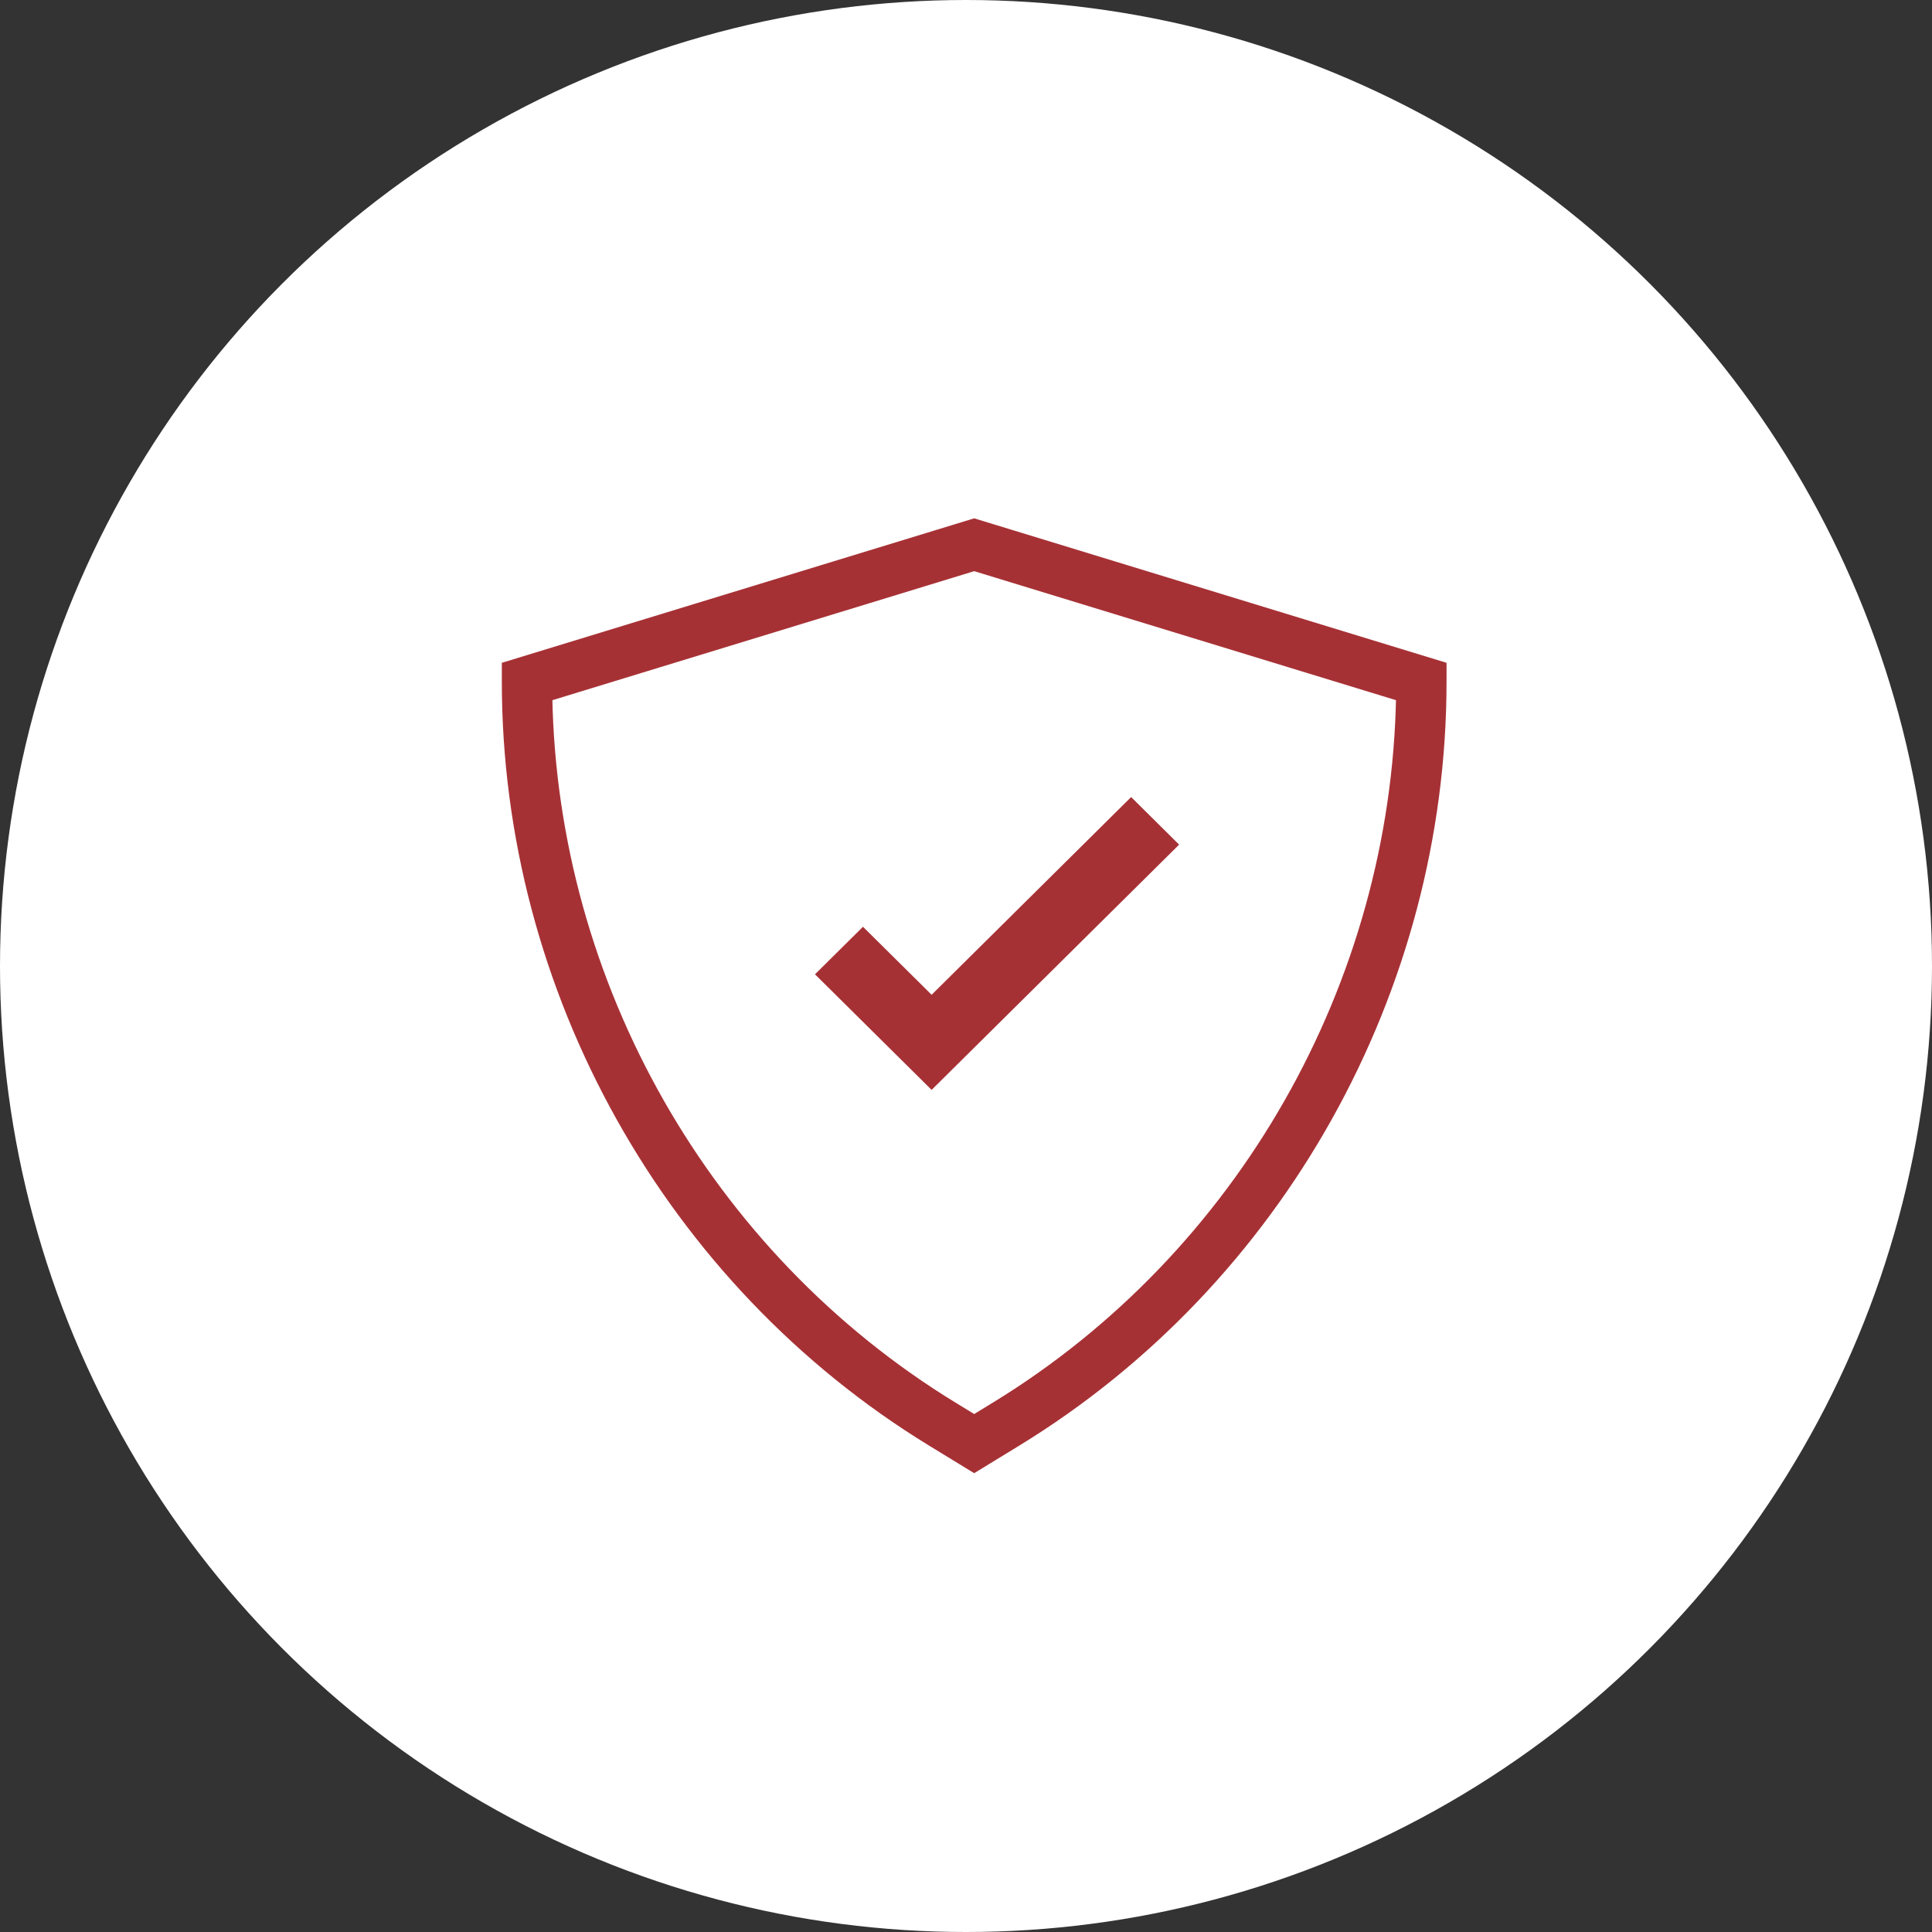
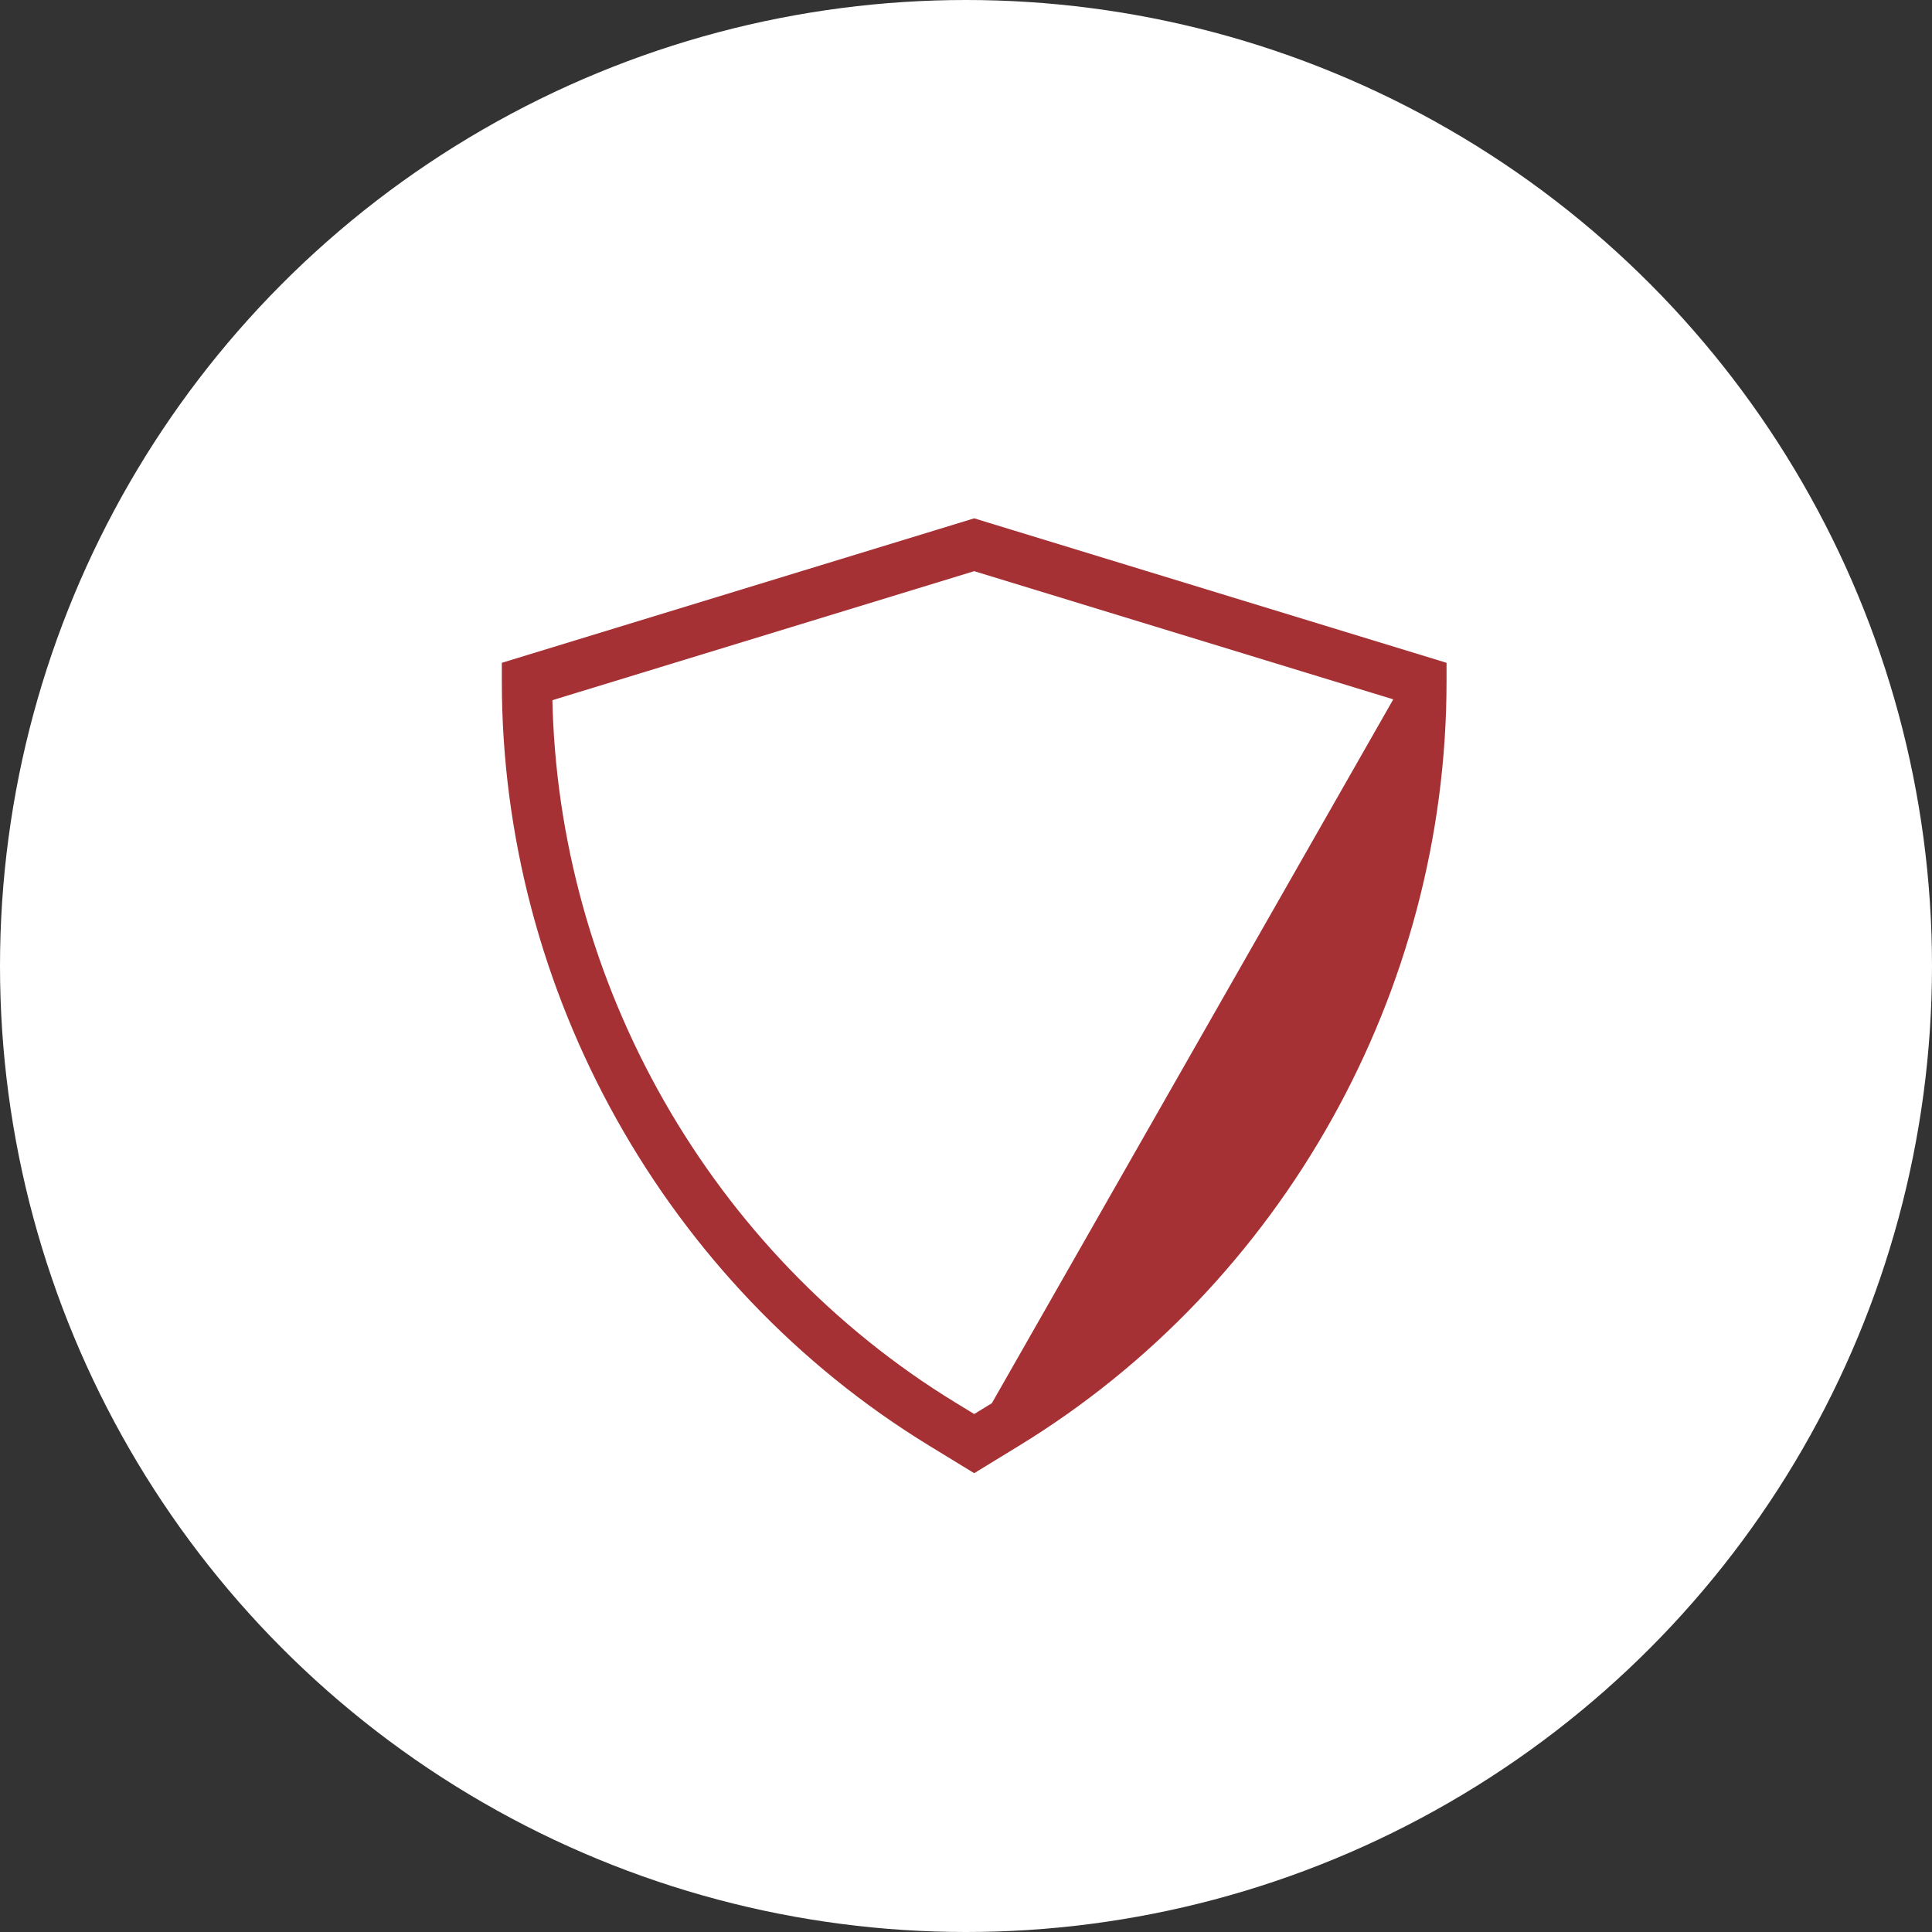
<svg xmlns="http://www.w3.org/2000/svg" width="118px" height="118px" viewBox="0 0 118 118" version="1.1">
  <rect x="0" y="0" width="118" height="118" fill="#333333" stroke="none" />
  <title>1B496AE4-A8B3-45E2-A808-7845C06FFAEF</title>
  <desc>Created with sketchtool.</desc>
  <g id="Page-1" stroke="none" stroke-width="1" fill="none" fill-rule="evenodd">
    <g id="01-about-us--Global-Food" transform="translate(-113, -2231)">
      <g id="Group-15-Copy" transform="translate(113, 2231)">
        <circle id="Oval-Copy-5" fill="#FFFFFF" cx="59" cy="59" r="59" />
        <g id="3209242_check_protection_safe_secured_shield_icon" transform="translate(31, 32)" fill="#A63135" fill-rule="nonzero" stroke="#A63135">
-           <path d="M0,8.741 L0,9.626 C0,28.443 9.935,46.211 25.929,55.995 L28.5,57.567 L31.071,55.994 C47.065,46.211 57,28.443 57,9.626 L57,8.741 L28.5,0.024 L0,8.741 Z M29.837,53.957 L28.5,54.774 L27.163,53.957 C12.123,44.755 2.687,28.17 2.383,10.508 L28.5,2.519 L54.617,10.507 C54.313,28.17 44.877,44.755 29.837,53.957 Z" id="Shape" stroke-width="0.7" />
-           <polygon id="Path" stroke-width="2.8" points="21.708 26.575 20.766 27.508 25.9 32.595 39.028 19.587 38.086 18.653 25.9 30.729" />
+           <path d="M0,8.741 L0,9.626 C0,28.443 9.935,46.211 25.929,55.995 L28.5,57.567 L31.071,55.994 C47.065,46.211 57,28.443 57,9.626 L57,8.741 L28.5,0.024 L0,8.741 Z M29.837,53.957 L28.5,54.774 L27.163,53.957 C12.123,44.755 2.687,28.17 2.383,10.508 L28.5,2.519 L54.617,10.507 Z" id="Shape" stroke-width="0.7" />
        </g>
      </g>
    </g>
  </g>
</svg>